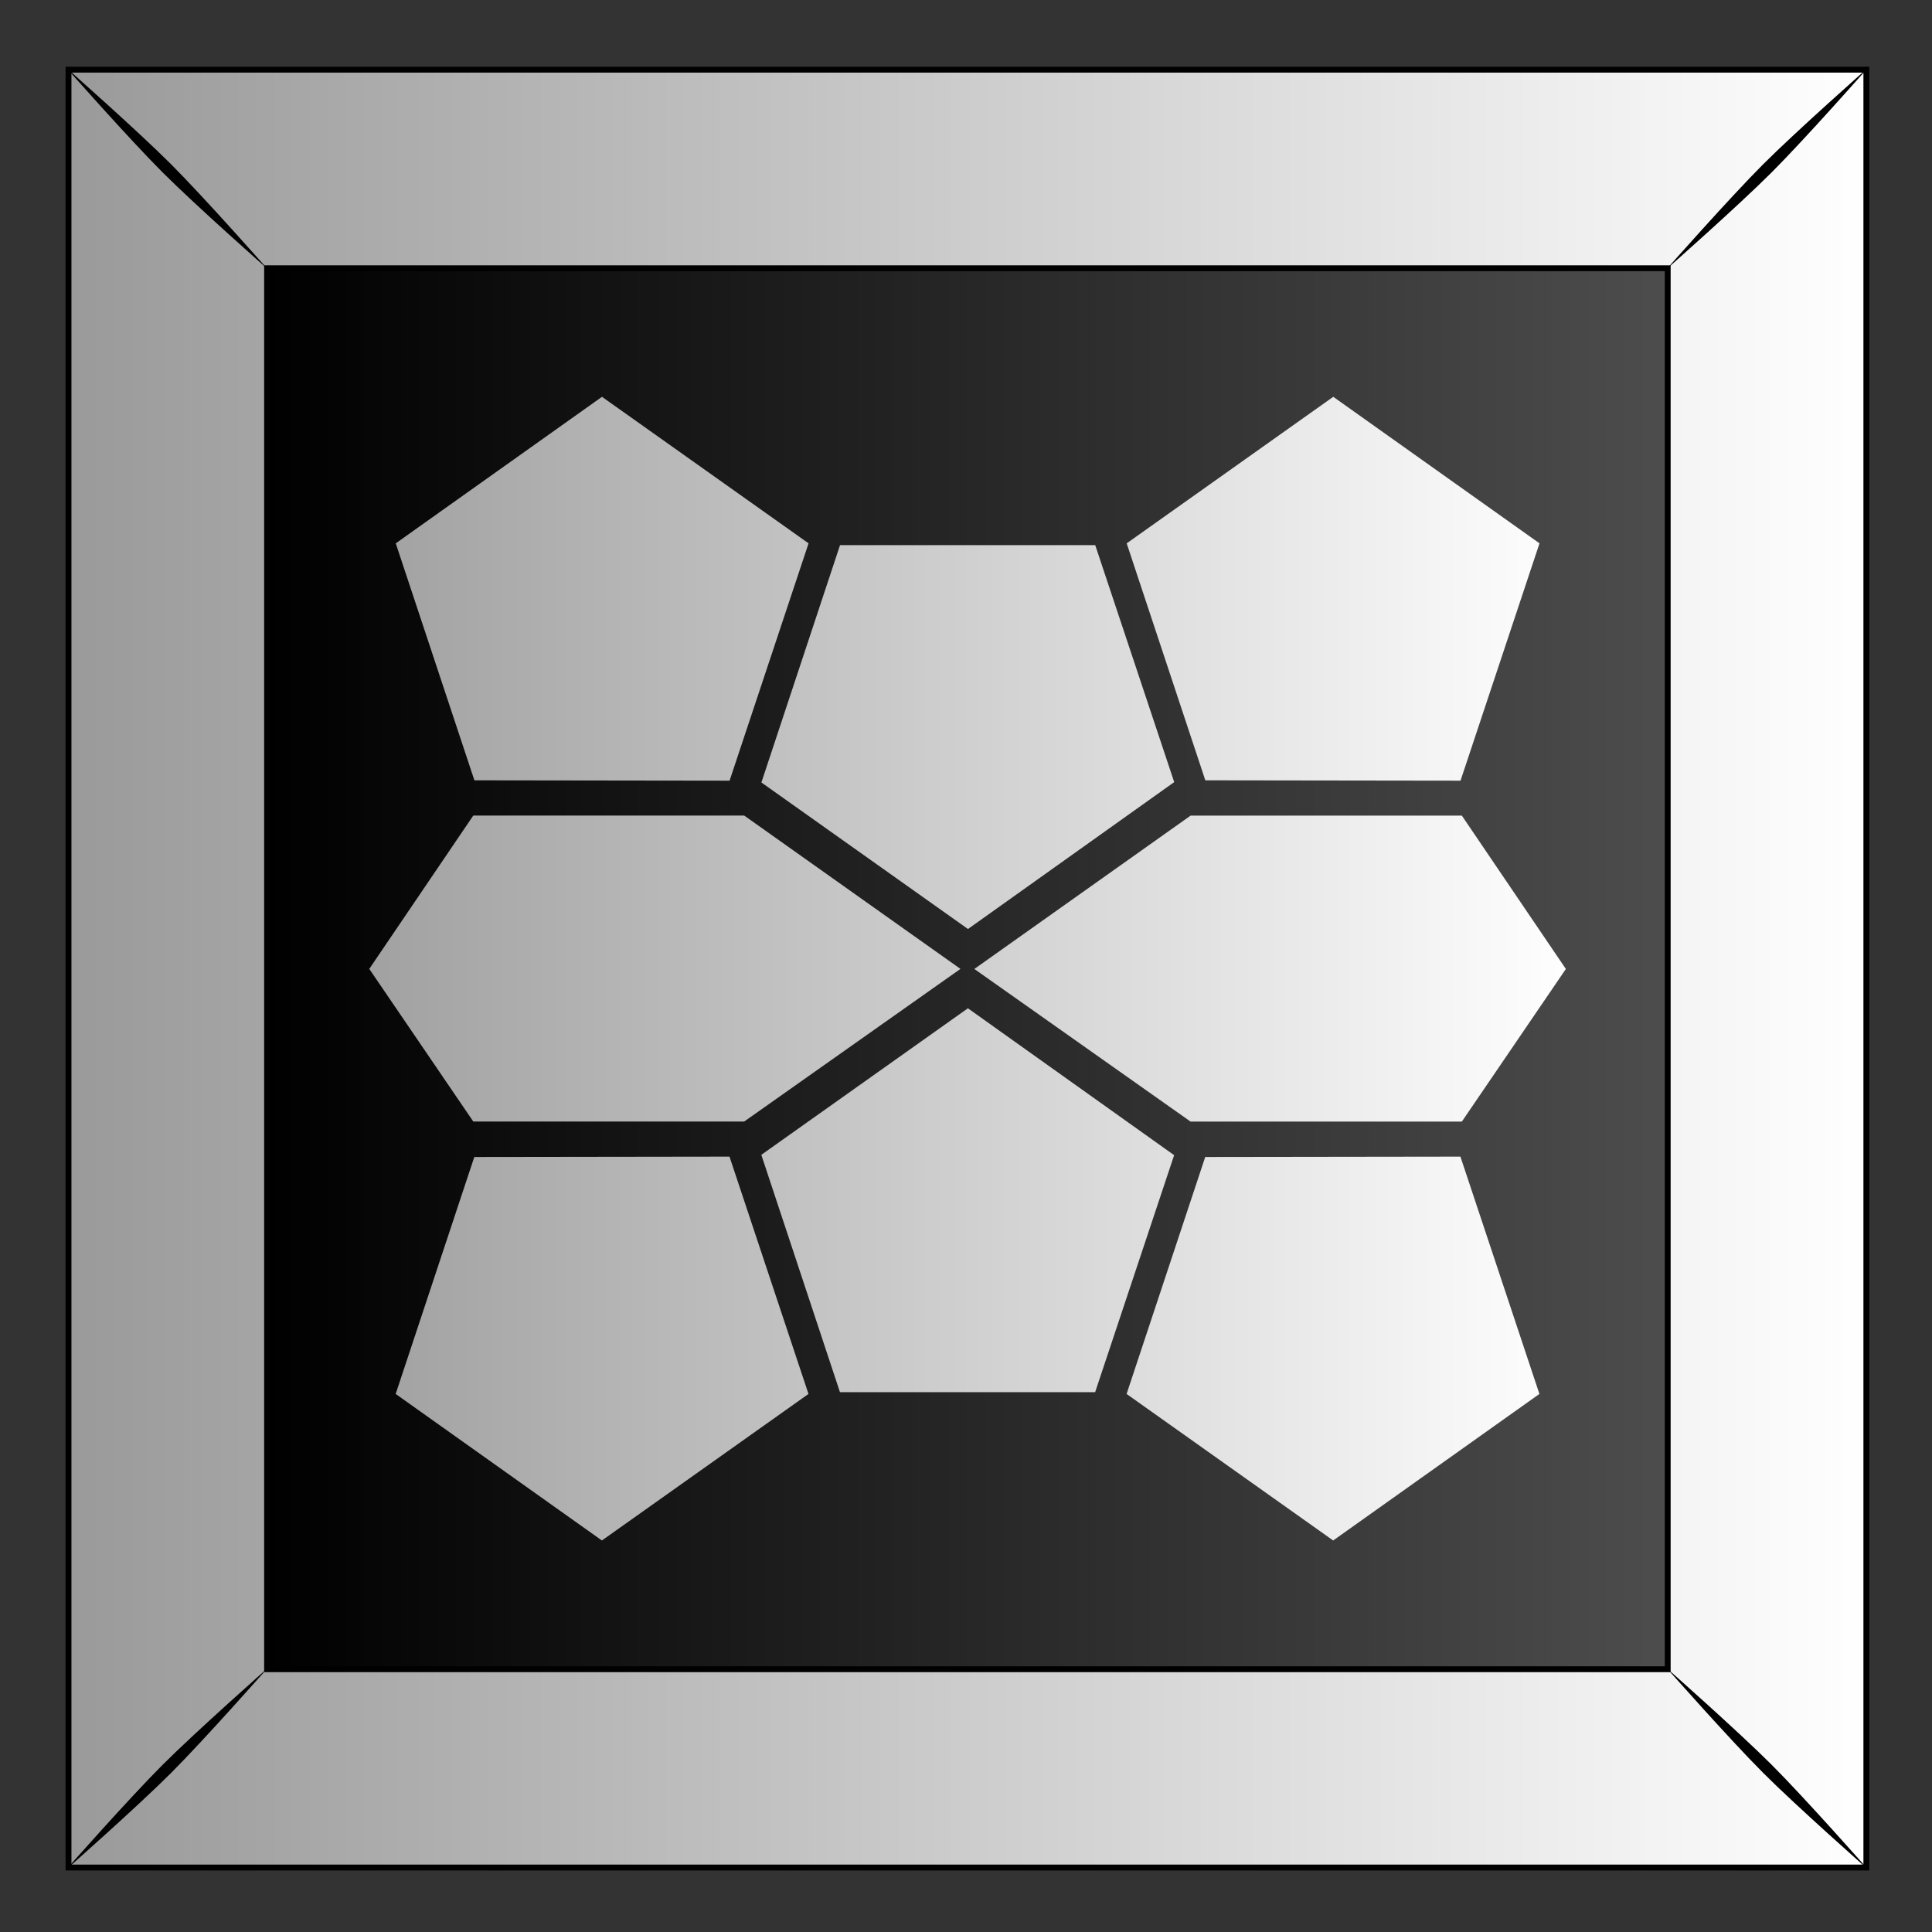
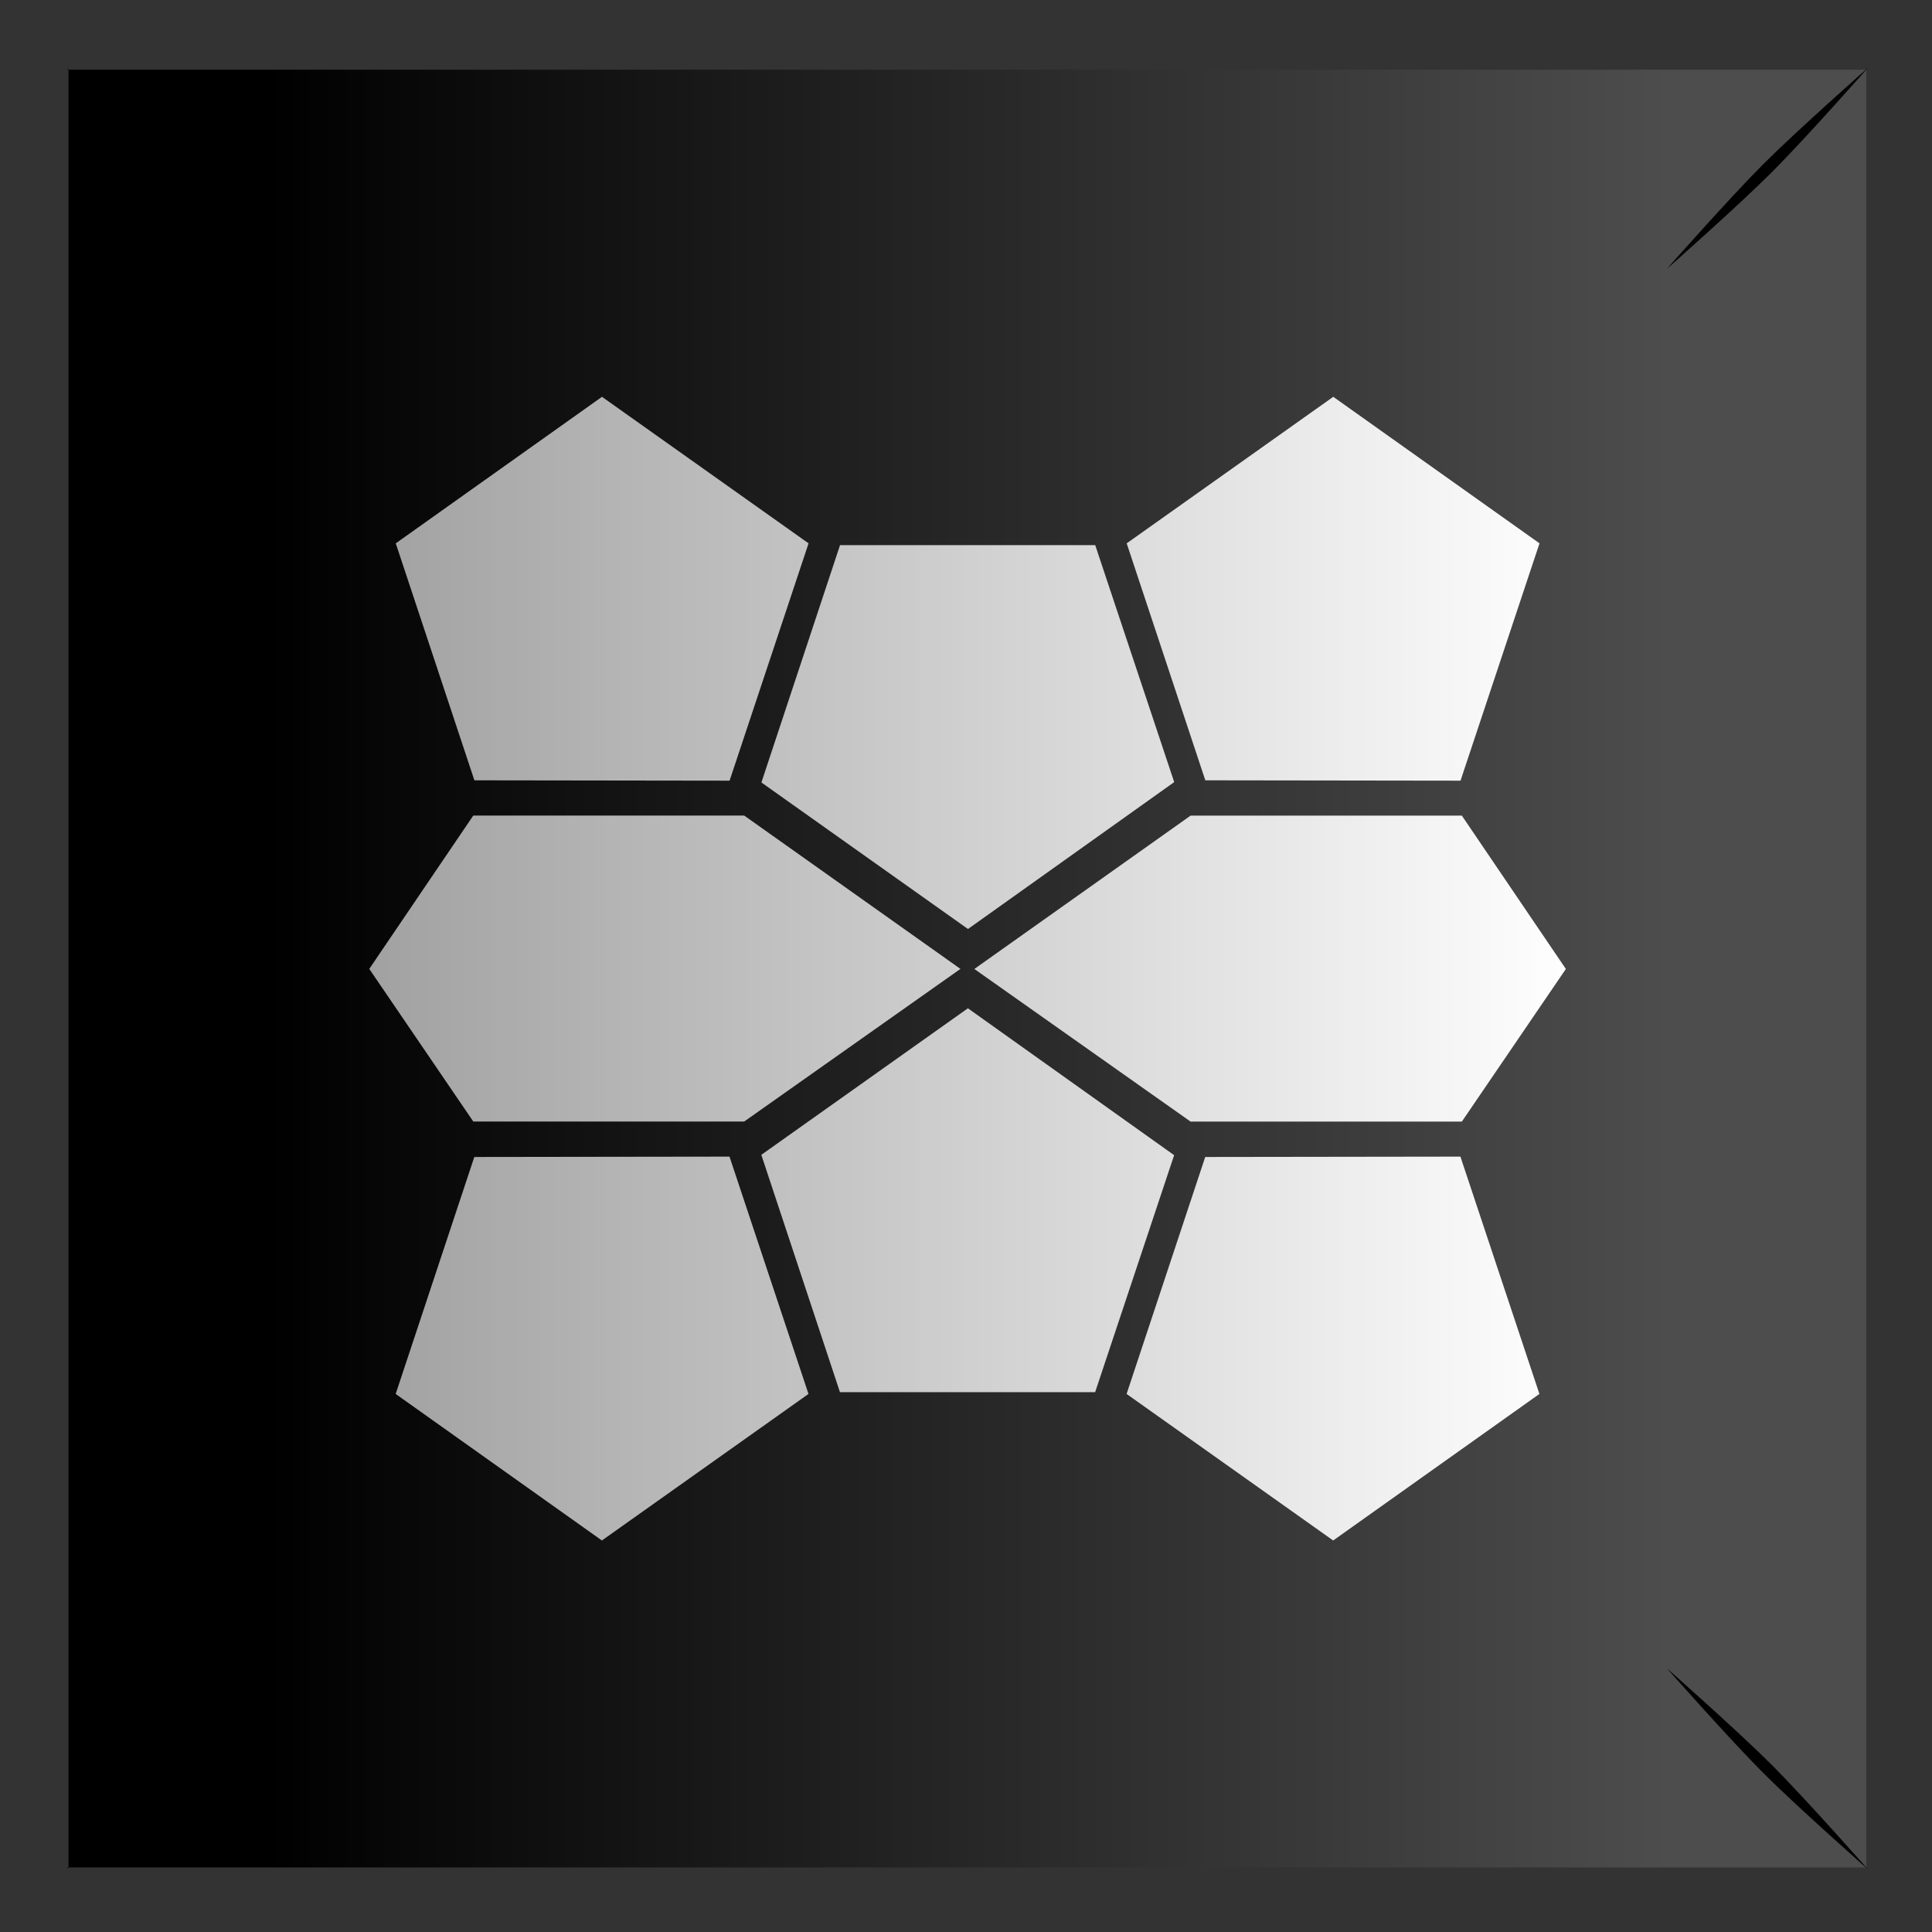
<svg xmlns="http://www.w3.org/2000/svg" xmlns:xlink="http://www.w3.org/1999/xlink" version="1.1" viewBox="0 0 300 300">
  <rect x="0" y="0" width="300" height="300" fill="#333333" stroke="none" />
  <defs>
    <linearGradient id="a">
      <stop stop-color="#fff" offset="0" />
      <stop stop-color="#999" offset="1" />
    </linearGradient>
    <linearGradient id="d" x1="489.04" x2="611.91" y1="79.775" y2="79.775" gradientTransform="translate(630.79 -.014)" gradientUnits="userSpaceOnUse">
      <stop offset="0" />
      <stop stop-color="#4d4d4d" offset="1" />
    </linearGradient>
    <linearGradient id="c" x1="629.38" x2="470.39" y1="52.962" y2="52.962" gradientTransform="translate(630.79 -.014)" gradientUnits="userSpaceOnUse" xlink:href="#a" />
    <linearGradient id="b" x1="597.47" x2="482.95" y1="1022.2" y2="1022.2" gradientUnits="userSpaceOnUse" xlink:href="#a" />
  </defs>
  <g transform="translate(0 -752.36)">
    <g transform="matrix(1.776 0 0 1.776 -816.44 -633.89)">
      <g transform="translate(-5.75 334.23)">
        <g transform="translate(-2.953 317.67)">
          <g transform="translate(-628.3 160)">
            <rect x="1102.7" y="-25.259" width="157.18" height="157.18" fill="url(#d)" />
-             <path d="m1102.7-25.262v157.19h157.19v-157.19l-157.19-3e-6zm17.362 17.362 122.46 2.9e-6v122.49h-122.46v-122.49z" fill="url(#c)" stroke="#000" stroke-width=".513" />
            <path d="m1102.5-25.434s5.471 6.197 8.419 9.145c2.947 2.947 9.168 8.442 9.168 8.442s-5.494-6.22-8.442-9.168c-2.947-2.947-9.145-8.419-9.145-8.419zm8.419 148.39c-2.948 2.948-8.419 9.145-8.419 9.145s6.197-5.471 9.145-8.419c2.948-2.948 8.442-9.168 8.442-9.168s-6.22 5.494-9.168 8.442zm139.97-139.97c-2.947 2.947-8.441 9.168-8.441 9.168s6.22-5.494 9.168-8.442c2.947-2.947 8.419-9.145 8.419-9.145s-6.197 5.471-9.145 8.419zm-8.441 131.52s5.494 6.22 8.441 9.168c2.948 2.947 9.145 8.419 9.145 8.419s-5.471-6.197-8.419-9.145c-2.948-2.948-9.168-8.442-9.168-8.442z" />
          </g>
        </g>
      </g>
      <path transform="translate(0 -147.64)" d="m512.34 962.88-18.031 12.812 6.875 20.719 22.312 0.031 6.906-20.75-18.062-12.812zm63.938 0-18.062 12.812 6.875 20.719 22.312 0.031 6.906-20.75-18.031-12.812zm-43.125 12.969-6.875 20.75 18.062 12.812 18.031-12.844-6.906-20.719h-22.312zm-32.07 23.65-9.09 13.4 9.094 13.344h23.688l18.906-13.344-18.906-13.406h-23.687zm62.719 0-18.906 13.406 18.906 13.344h23.718l9.094-13.344-9.094-13.406h-23.718zm-19.469 16.844-18.062 12.812 6.875 20.75h22.312l6.906-20.719-18.031-12.844zm-20.844 12.969-22.312 0.031-6.875 20.719 18.031 12.812 18.062-12.812-6.906-20.75zm63.906 0-22.312 0.031-6.875 20.719 18.062 12.812 18.031-12.812-6.906-20.75z" fill="url(#b)" />
    </g>
  </g>
</svg>